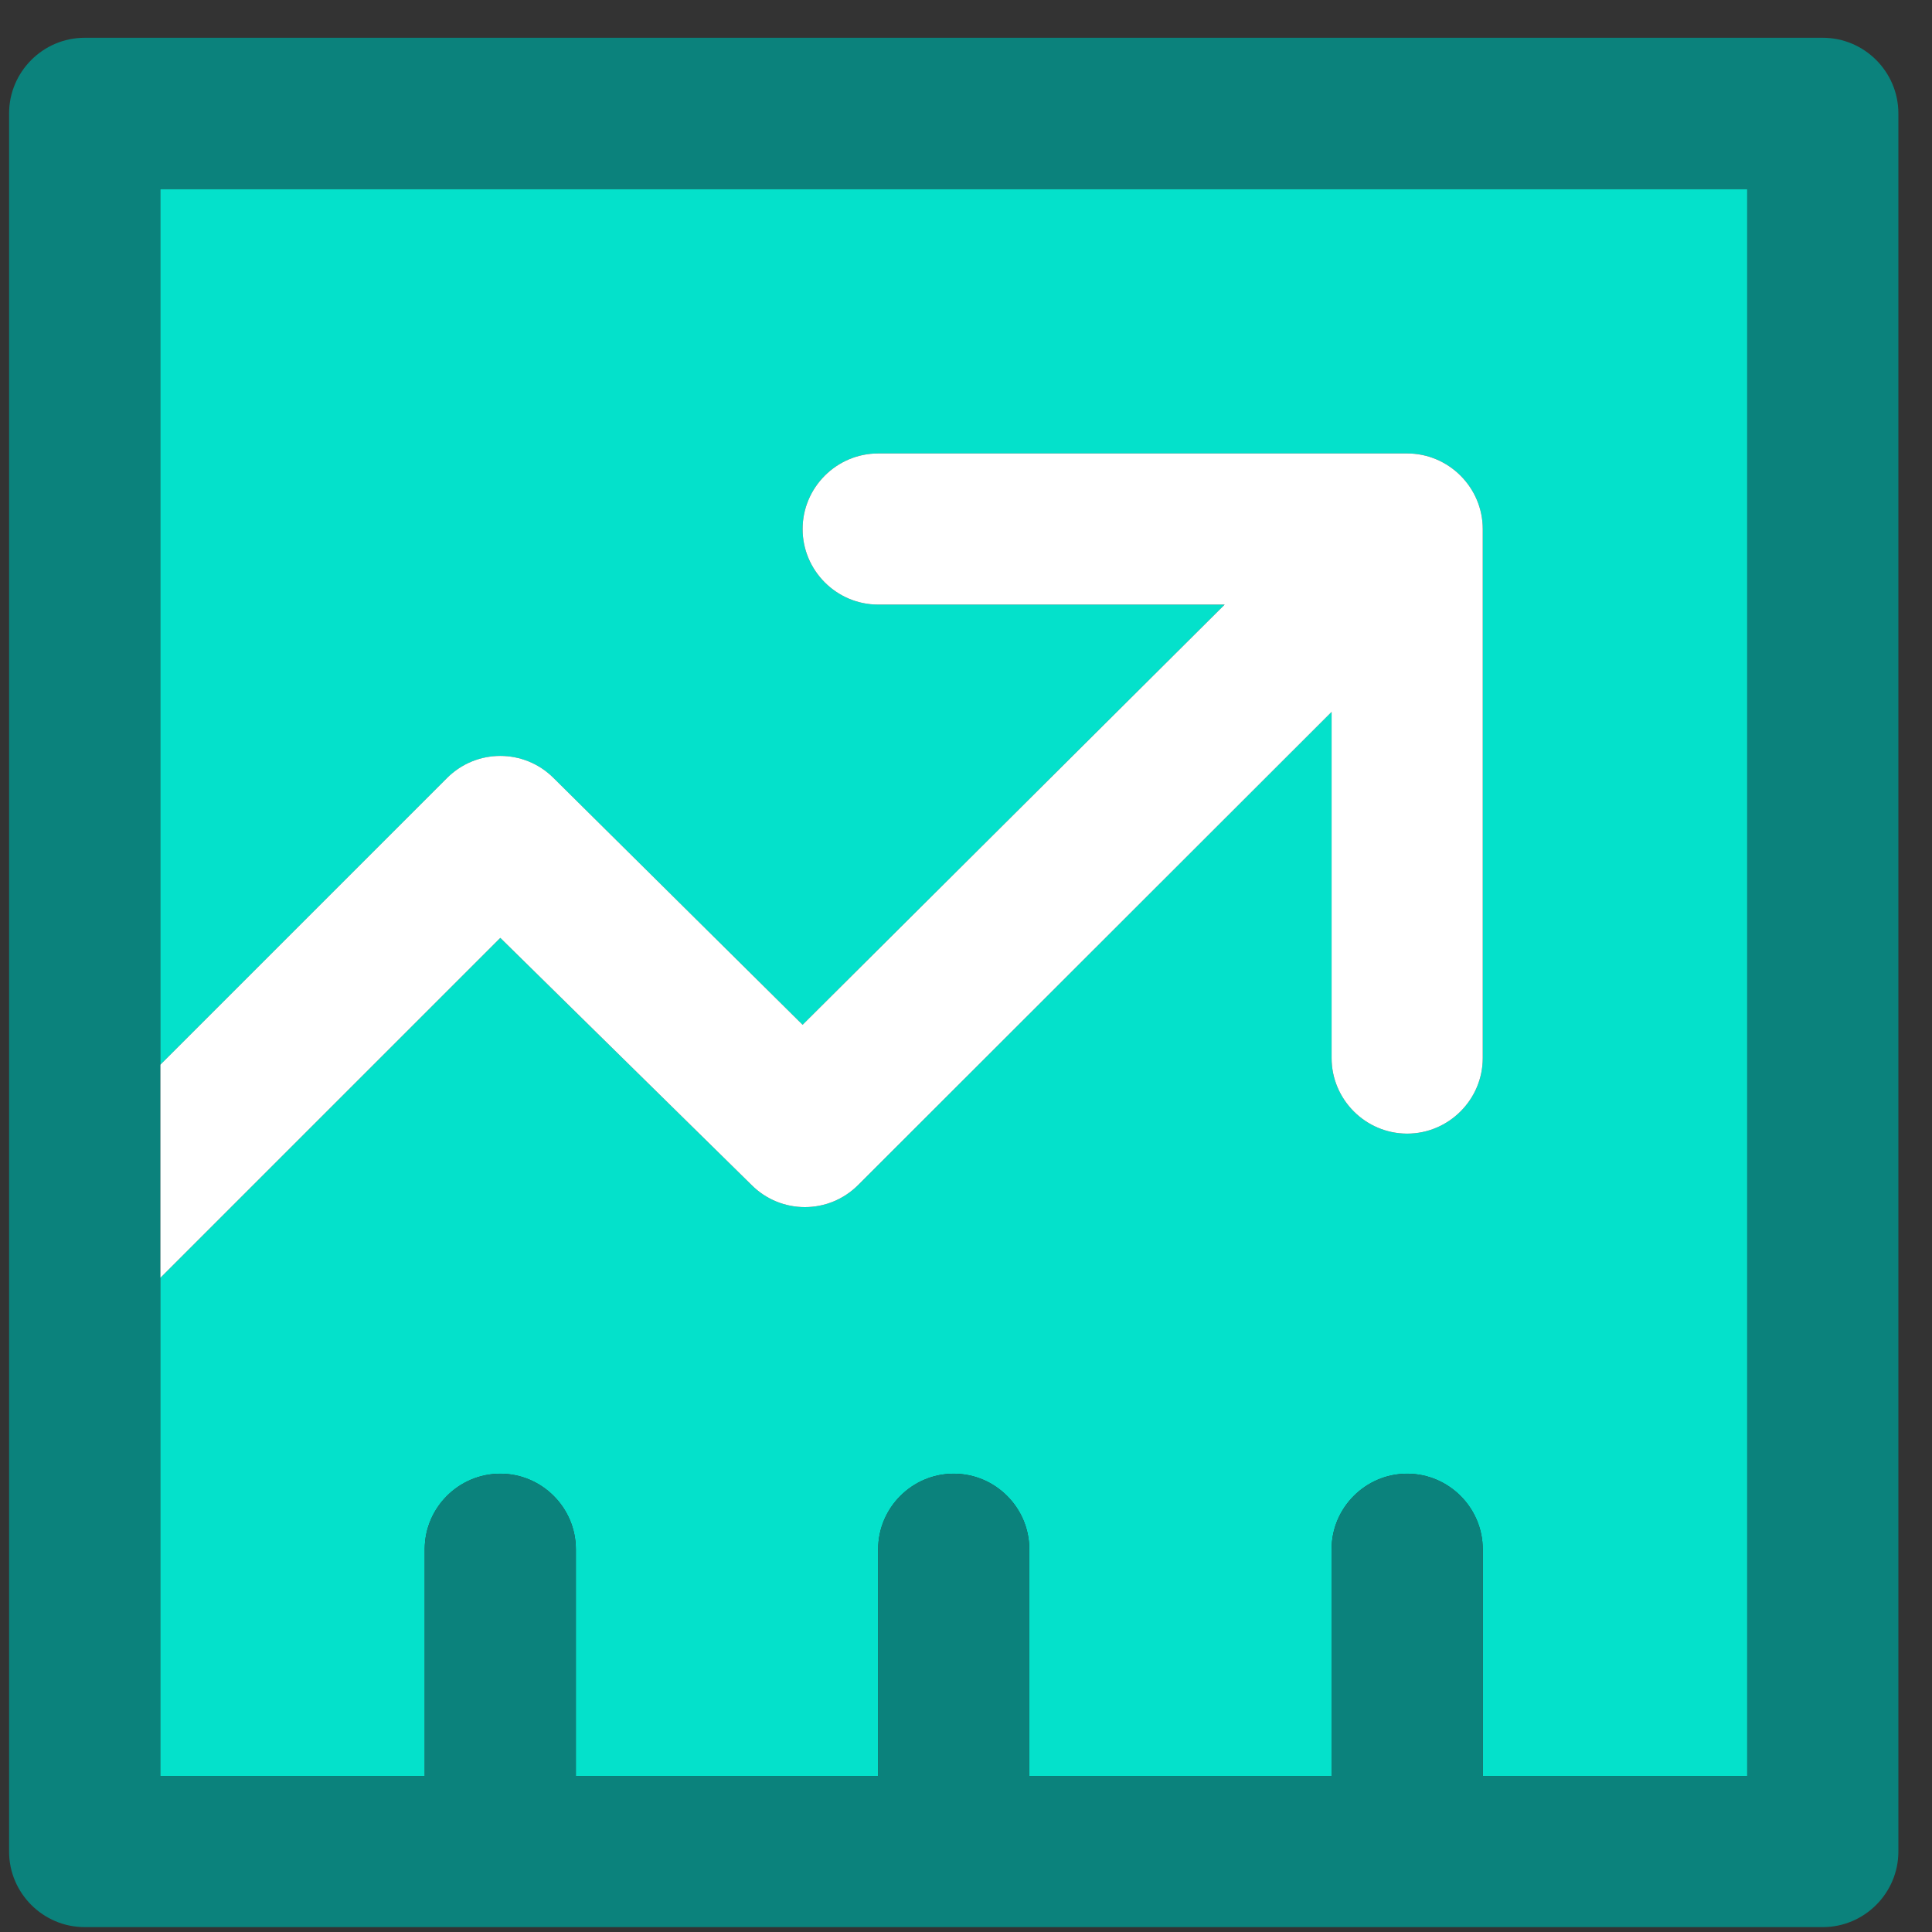
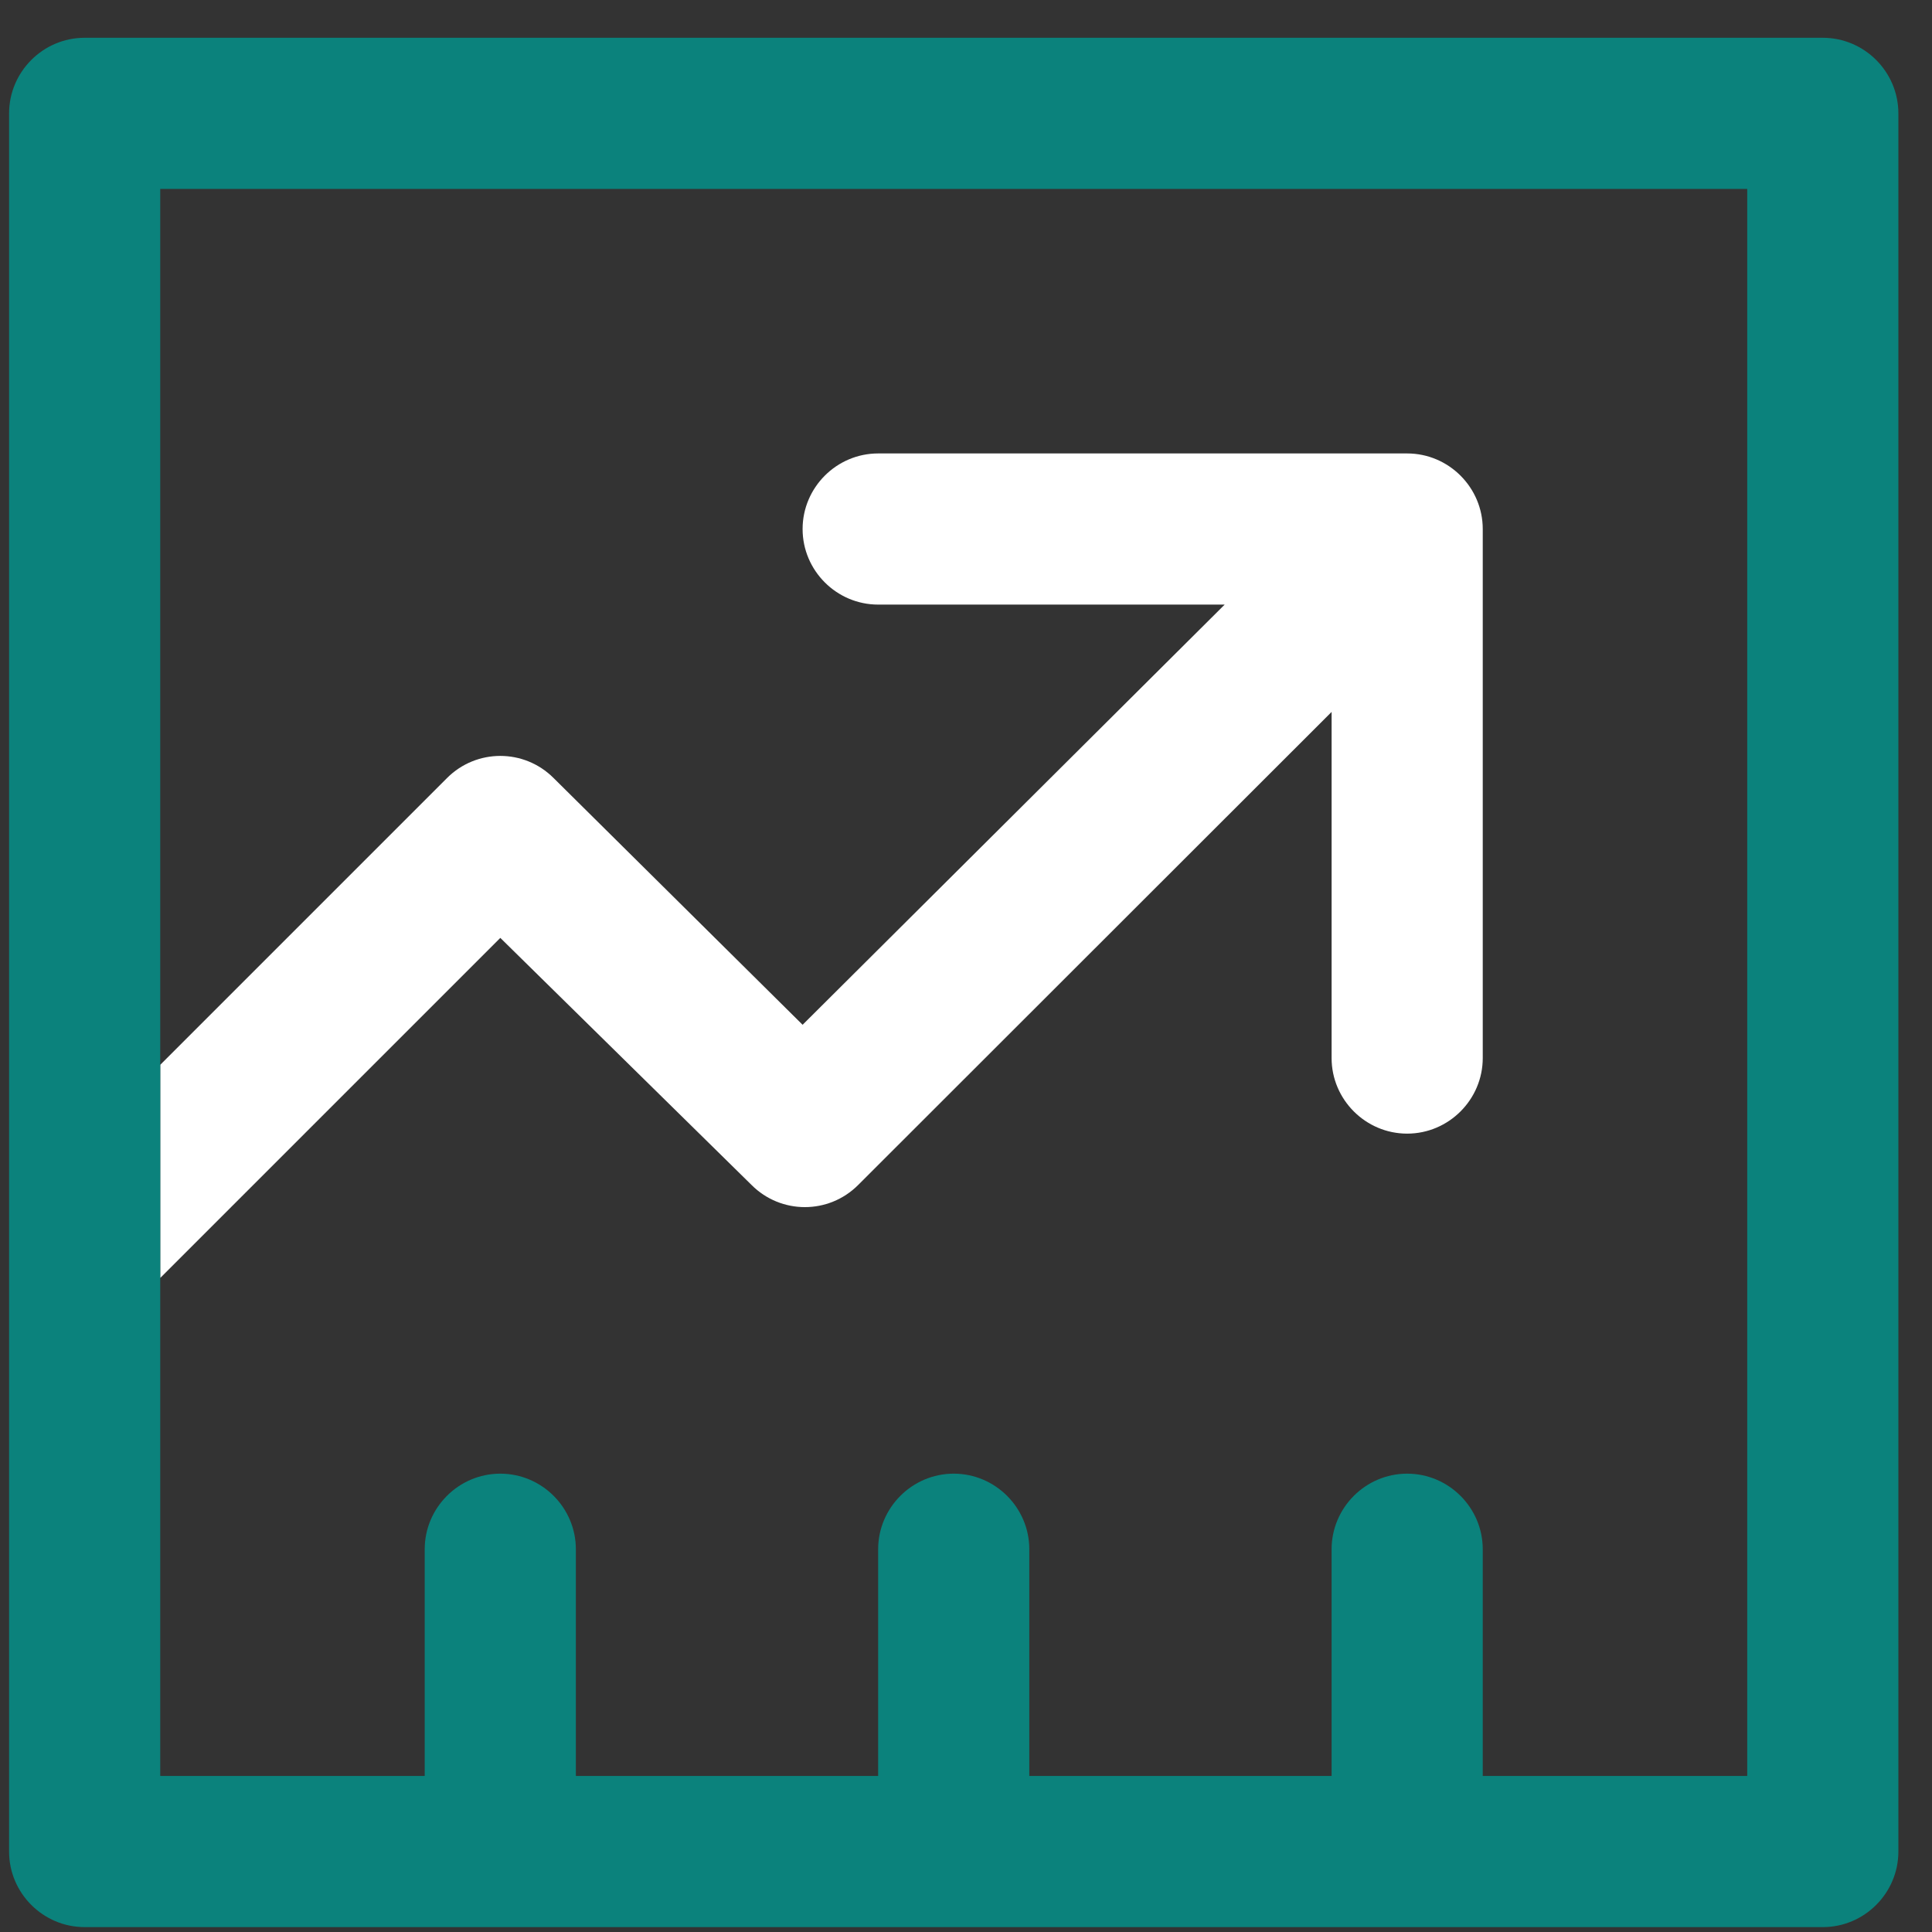
<svg xmlns="http://www.w3.org/2000/svg" width="47" height="47" viewBox="0 0 47 47" fill="none">
  <rect x="0" y="0" width="47" height="47" fill="#333333" stroke="none" />
-   <path d="M3.898 25.905L10.875 18.928C11.592 18.211 12.75 18.211 13.467 18.928L19.525 24.93L29.793 14.708H21.363C20.352 14.708 19.525 13.881 19.525 12.87C19.525 11.859 20.352 11.031 21.363 11.031H34.232C35.243 11.031 36.071 11.859 36.071 12.87V25.739C36.071 26.75 35.243 27.578 34.232 27.578C33.221 27.578 32.394 26.75 32.394 25.739V17.319L20.876 28.828C20.159 29.545 19.001 29.545 18.284 28.828L12.171 22.816L3.898 31.089V43.205H10.332V37.689C10.332 36.678 11.159 35.851 12.171 35.851C13.182 35.851 14.009 36.678 14.009 37.689V43.205H21.363V37.689C21.363 36.678 22.19 35.851 23.201 35.851C24.213 35.851 25.04 36.678 25.04 37.689V43.205H32.394V37.689C32.394 36.678 33.221 35.851 34.232 35.851C35.243 35.851 36.071 36.678 36.071 37.689V43.205H42.505V4.597H3.898V25.905Z" fill="#04E1CB" />
  <path d="M18.284 28.828C19.001 29.545 20.159 29.545 20.876 28.828L32.394 17.319V25.739C32.394 26.75 33.221 27.578 34.232 27.578C35.243 27.578 36.071 26.75 36.071 25.739V12.87C36.071 11.859 35.243 11.031 34.232 11.031H21.363C20.352 11.031 19.525 11.859 19.525 12.87C19.525 13.881 20.352 14.708 21.363 14.708H29.793L19.525 24.93L13.467 18.927C12.75 18.21 11.592 18.21 10.875 18.927L3.898 25.904V31.089L12.171 22.816L18.284 28.828Z" fill="white" />
  <path d="M44.344 0.919H2.059C1.048 0.919 0.221 1.747 0.221 2.758V45.043C0.221 46.054 1.048 46.881 2.059 46.881H44.344C45.355 46.881 46.182 46.054 46.182 45.043V2.758C46.182 1.747 45.355 0.919 44.344 0.919ZM42.505 43.204H36.071V37.689C36.071 36.678 35.243 35.85 34.232 35.85C33.221 35.85 32.394 36.678 32.394 37.689V43.204H25.04V37.689C25.04 36.678 24.213 35.85 23.201 35.85C22.19 35.85 21.363 36.678 21.363 37.689V43.204H14.009V37.689C14.009 36.678 13.182 35.85 12.171 35.85C11.159 35.85 10.332 36.678 10.332 37.689V43.204H3.898V4.596H42.505V43.204Z" fill="#0B827C" />
</svg>